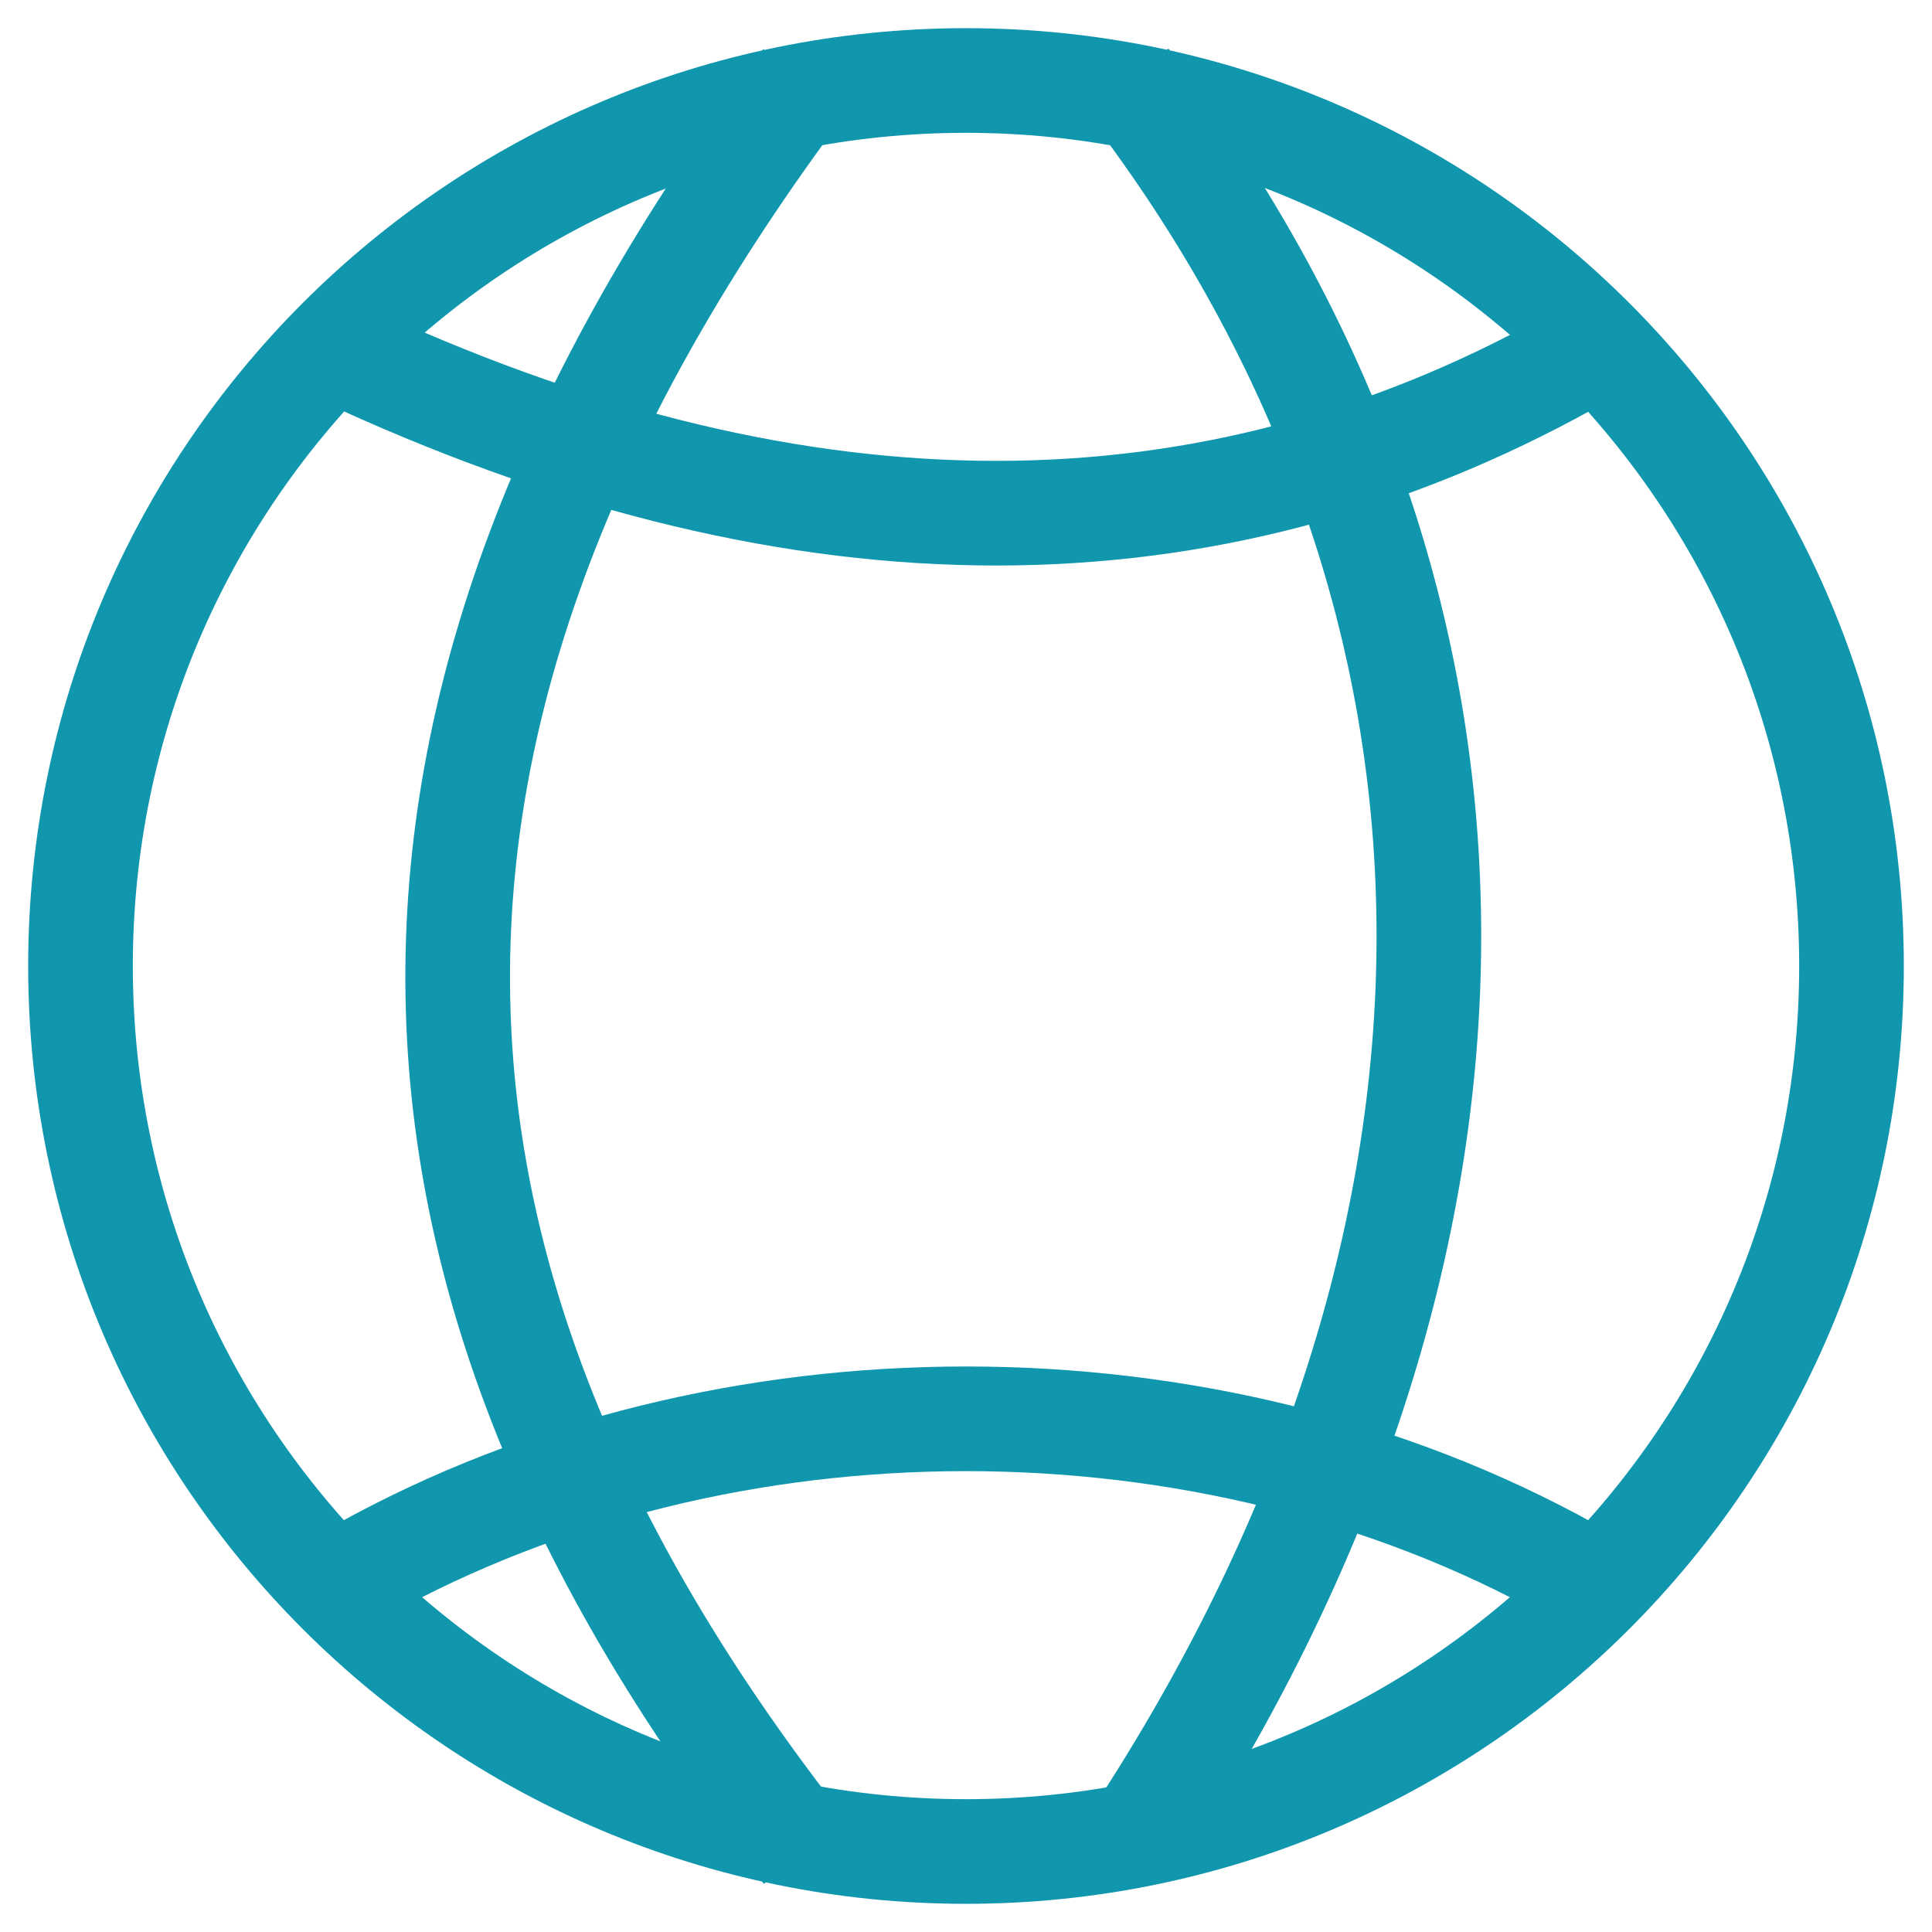
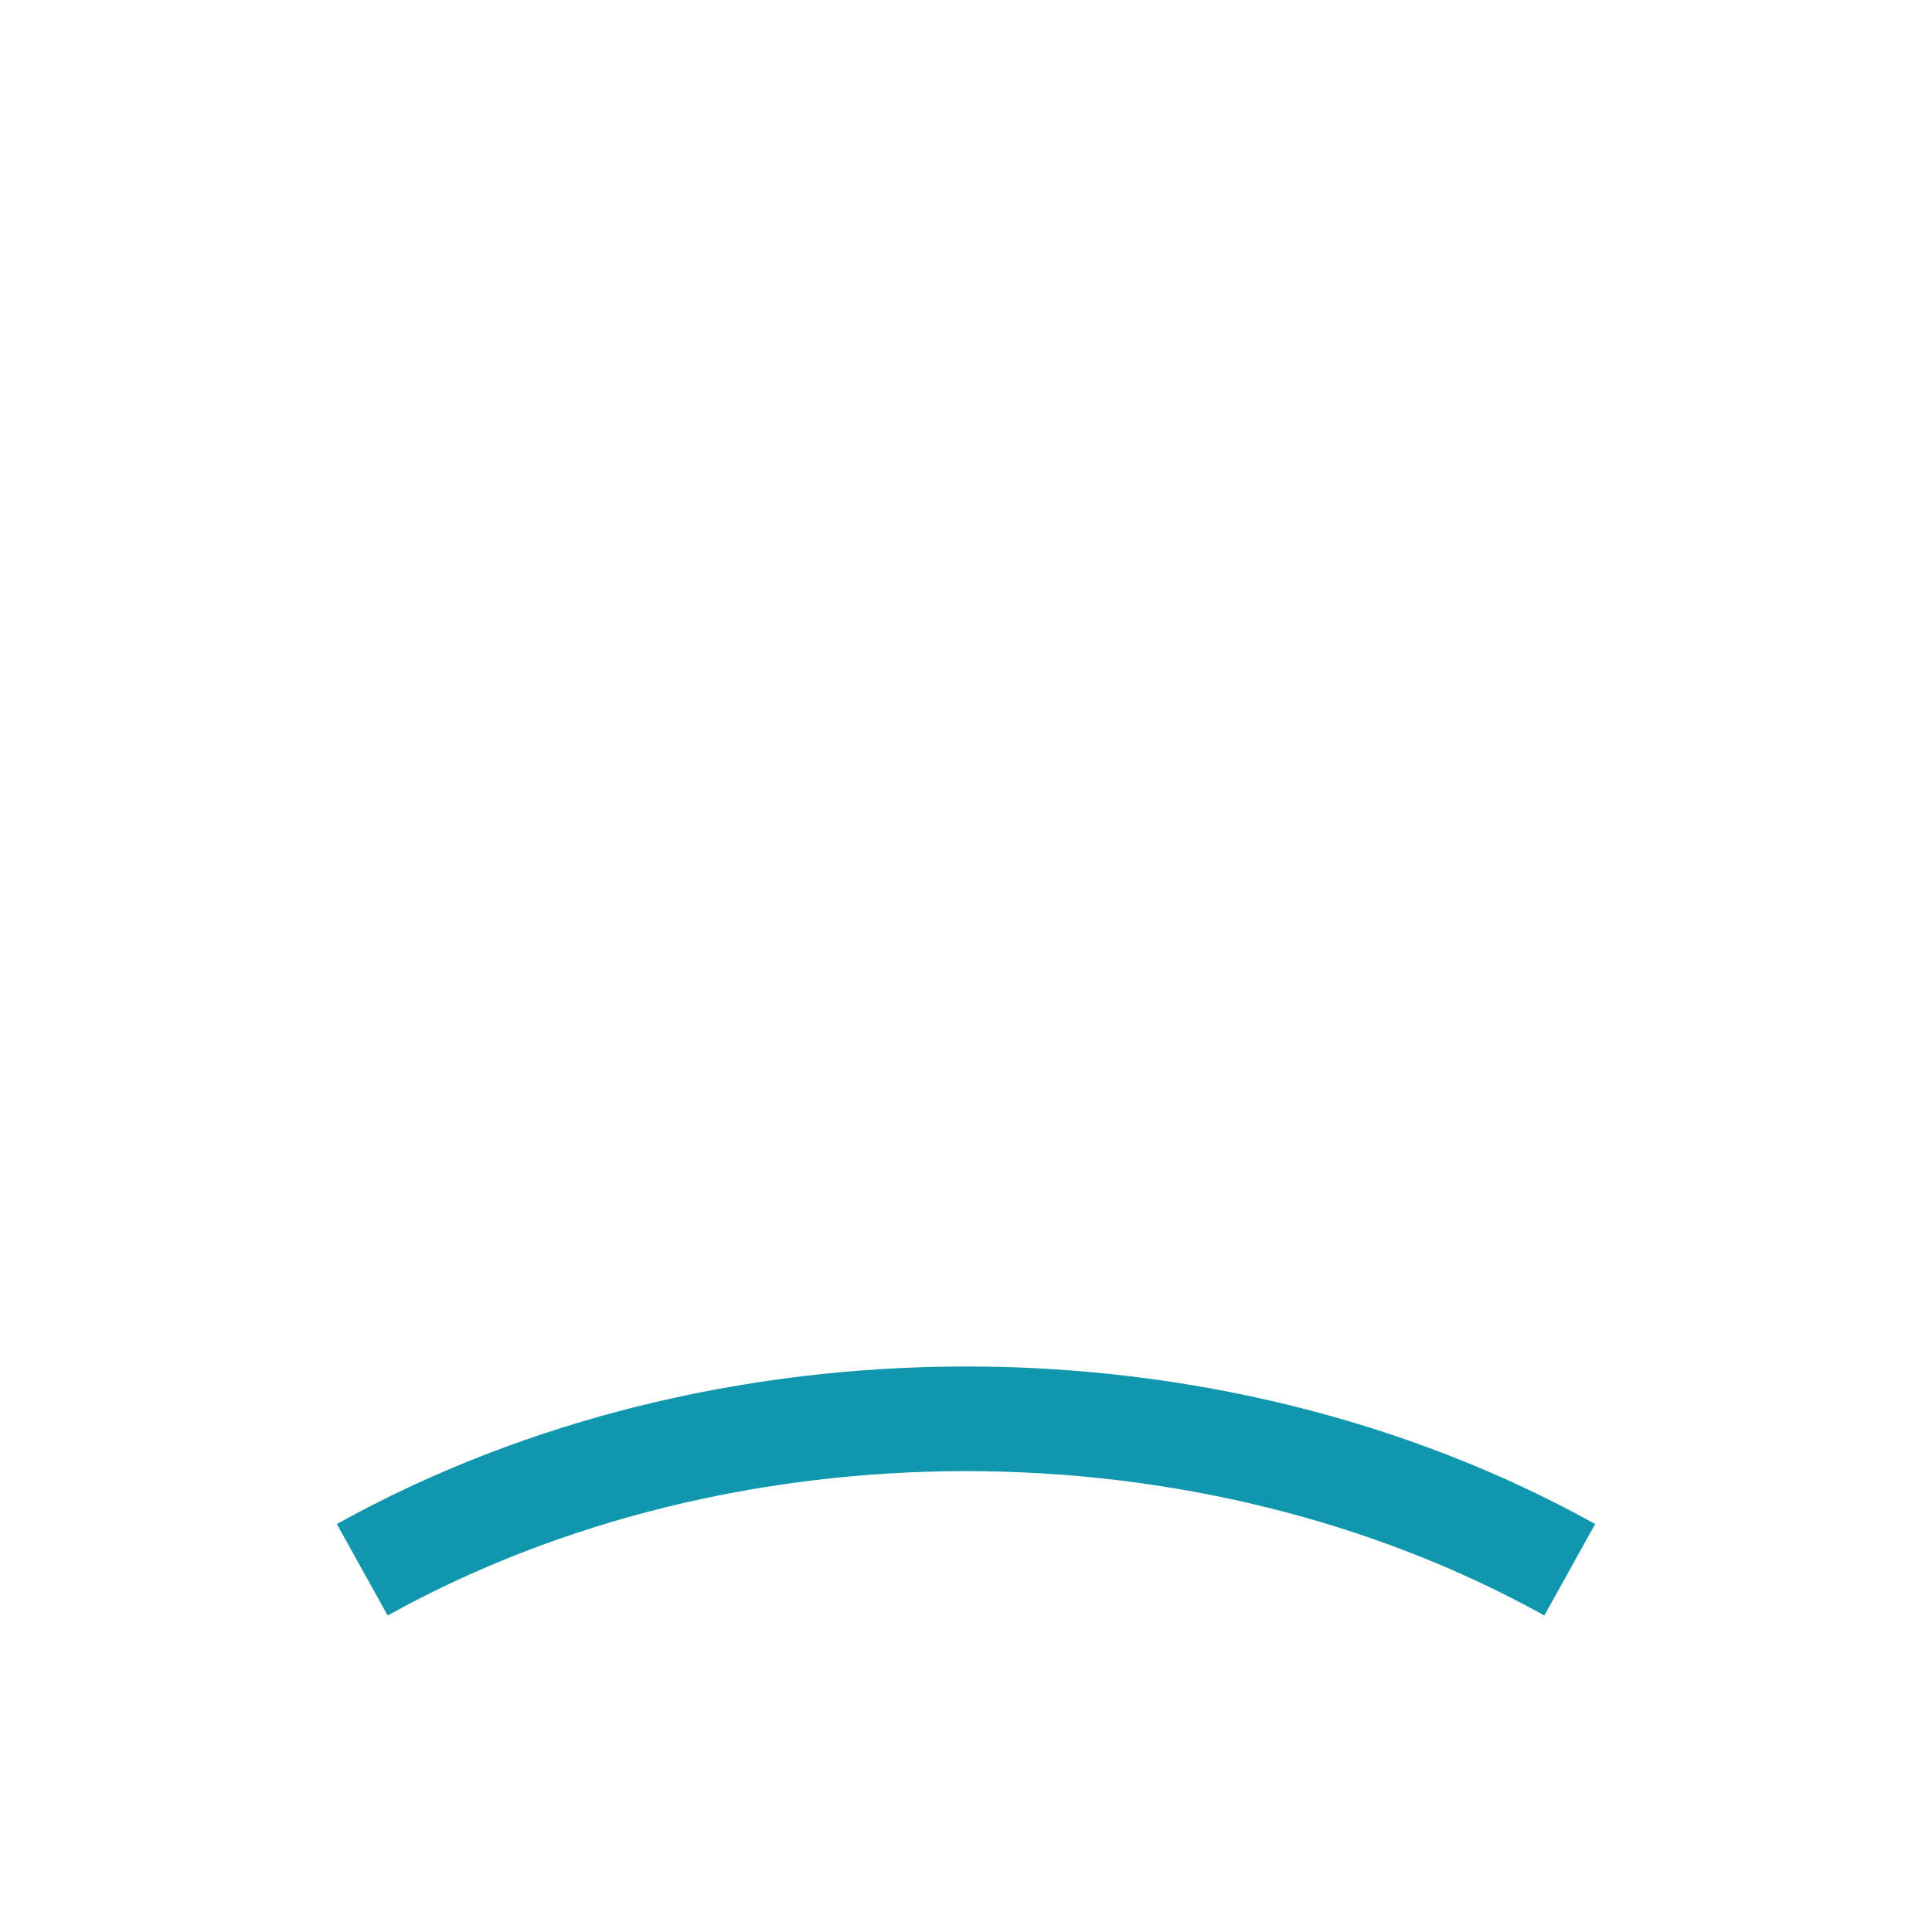
<svg xmlns="http://www.w3.org/2000/svg" width="24" height="24" viewBox="0 0 24 24" fill="none">
-   <path d="M23 12C23 18.075 18.075 23 12 23C5.925 23 1 18.075 1 12C1 5.925 5.925 1 12 1C18.075 1 23 5.925 23 12Z" stroke="#1097AE" stroke-width="1.3" />
-   <path d="M14 23C19 15.5 19 7.5 14 1" stroke="#1097AE" stroke-width="1.3" />
-   <path d="M10 23C4.5 16 4 9 10 1" stroke="#1097AE" stroke-width="1.3" />
  <path d="M19.5 19.5C15 17 9 17 4.5 19.5" stroke="#1097AE" stroke-width="1.3" />
-   <path d="M4.5 4.5C10 7 15 7 19.5 4.5" stroke="#1097AE" stroke-width="1.3" />
</svg>